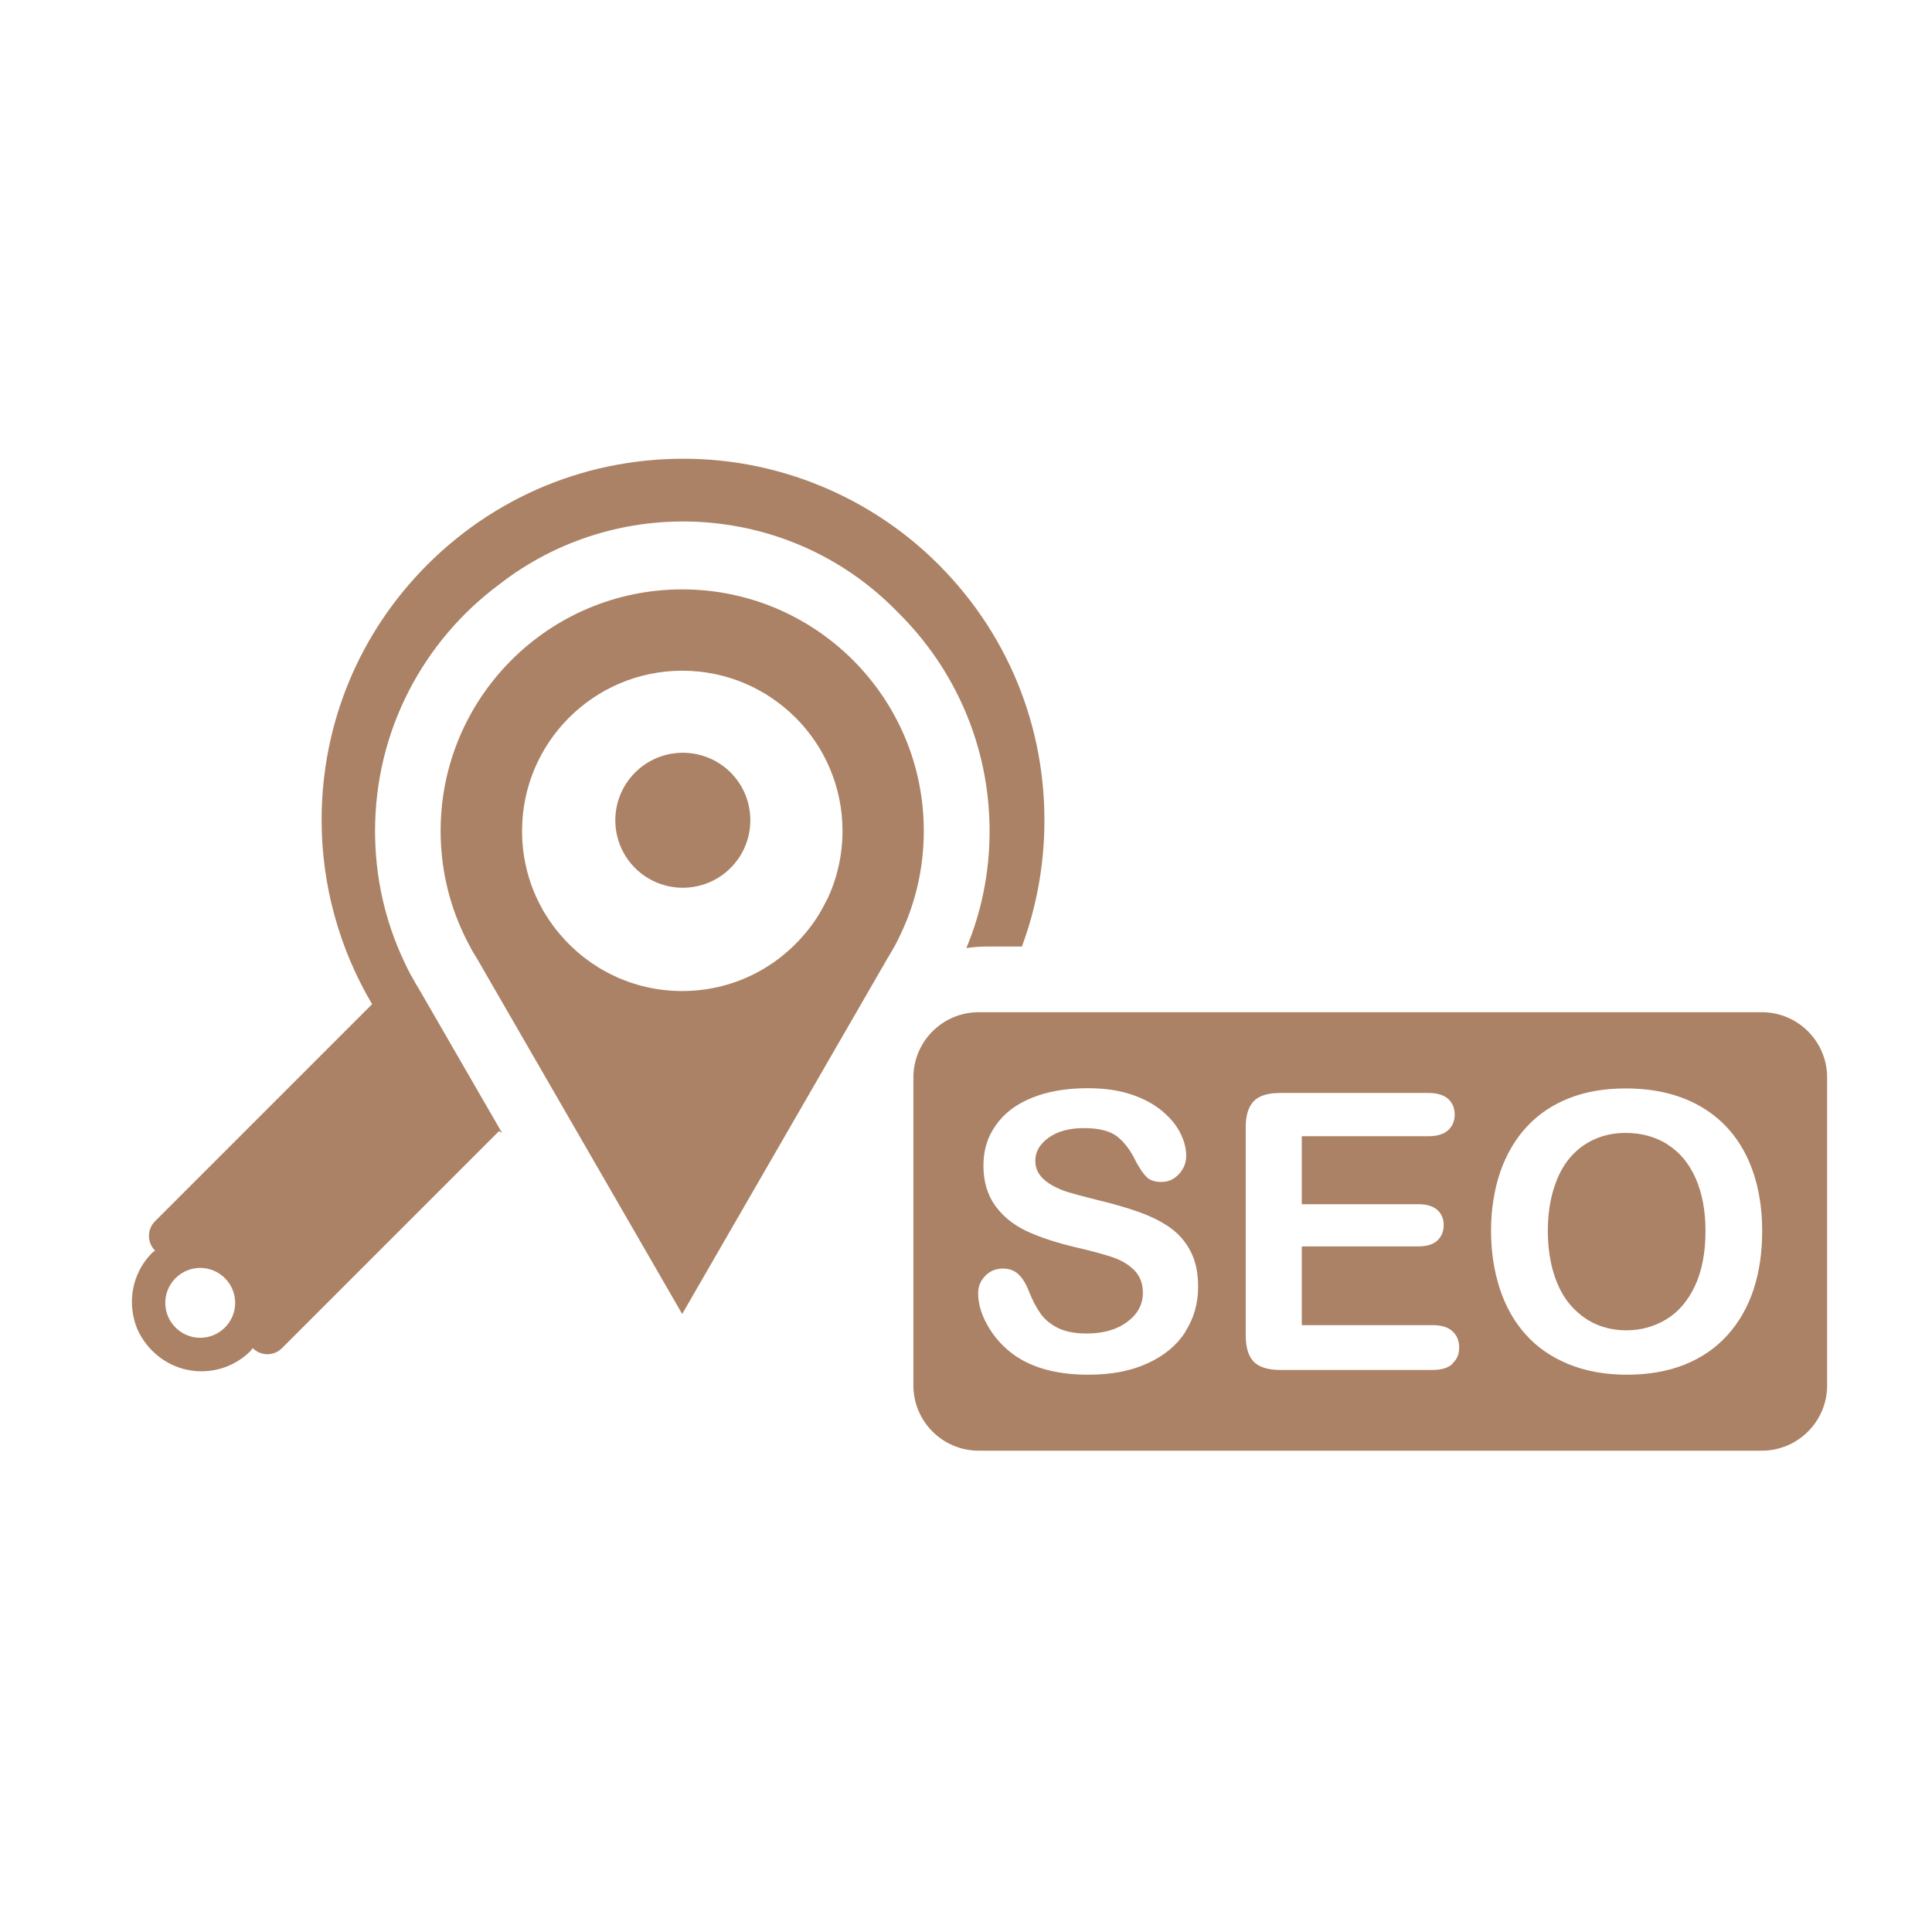
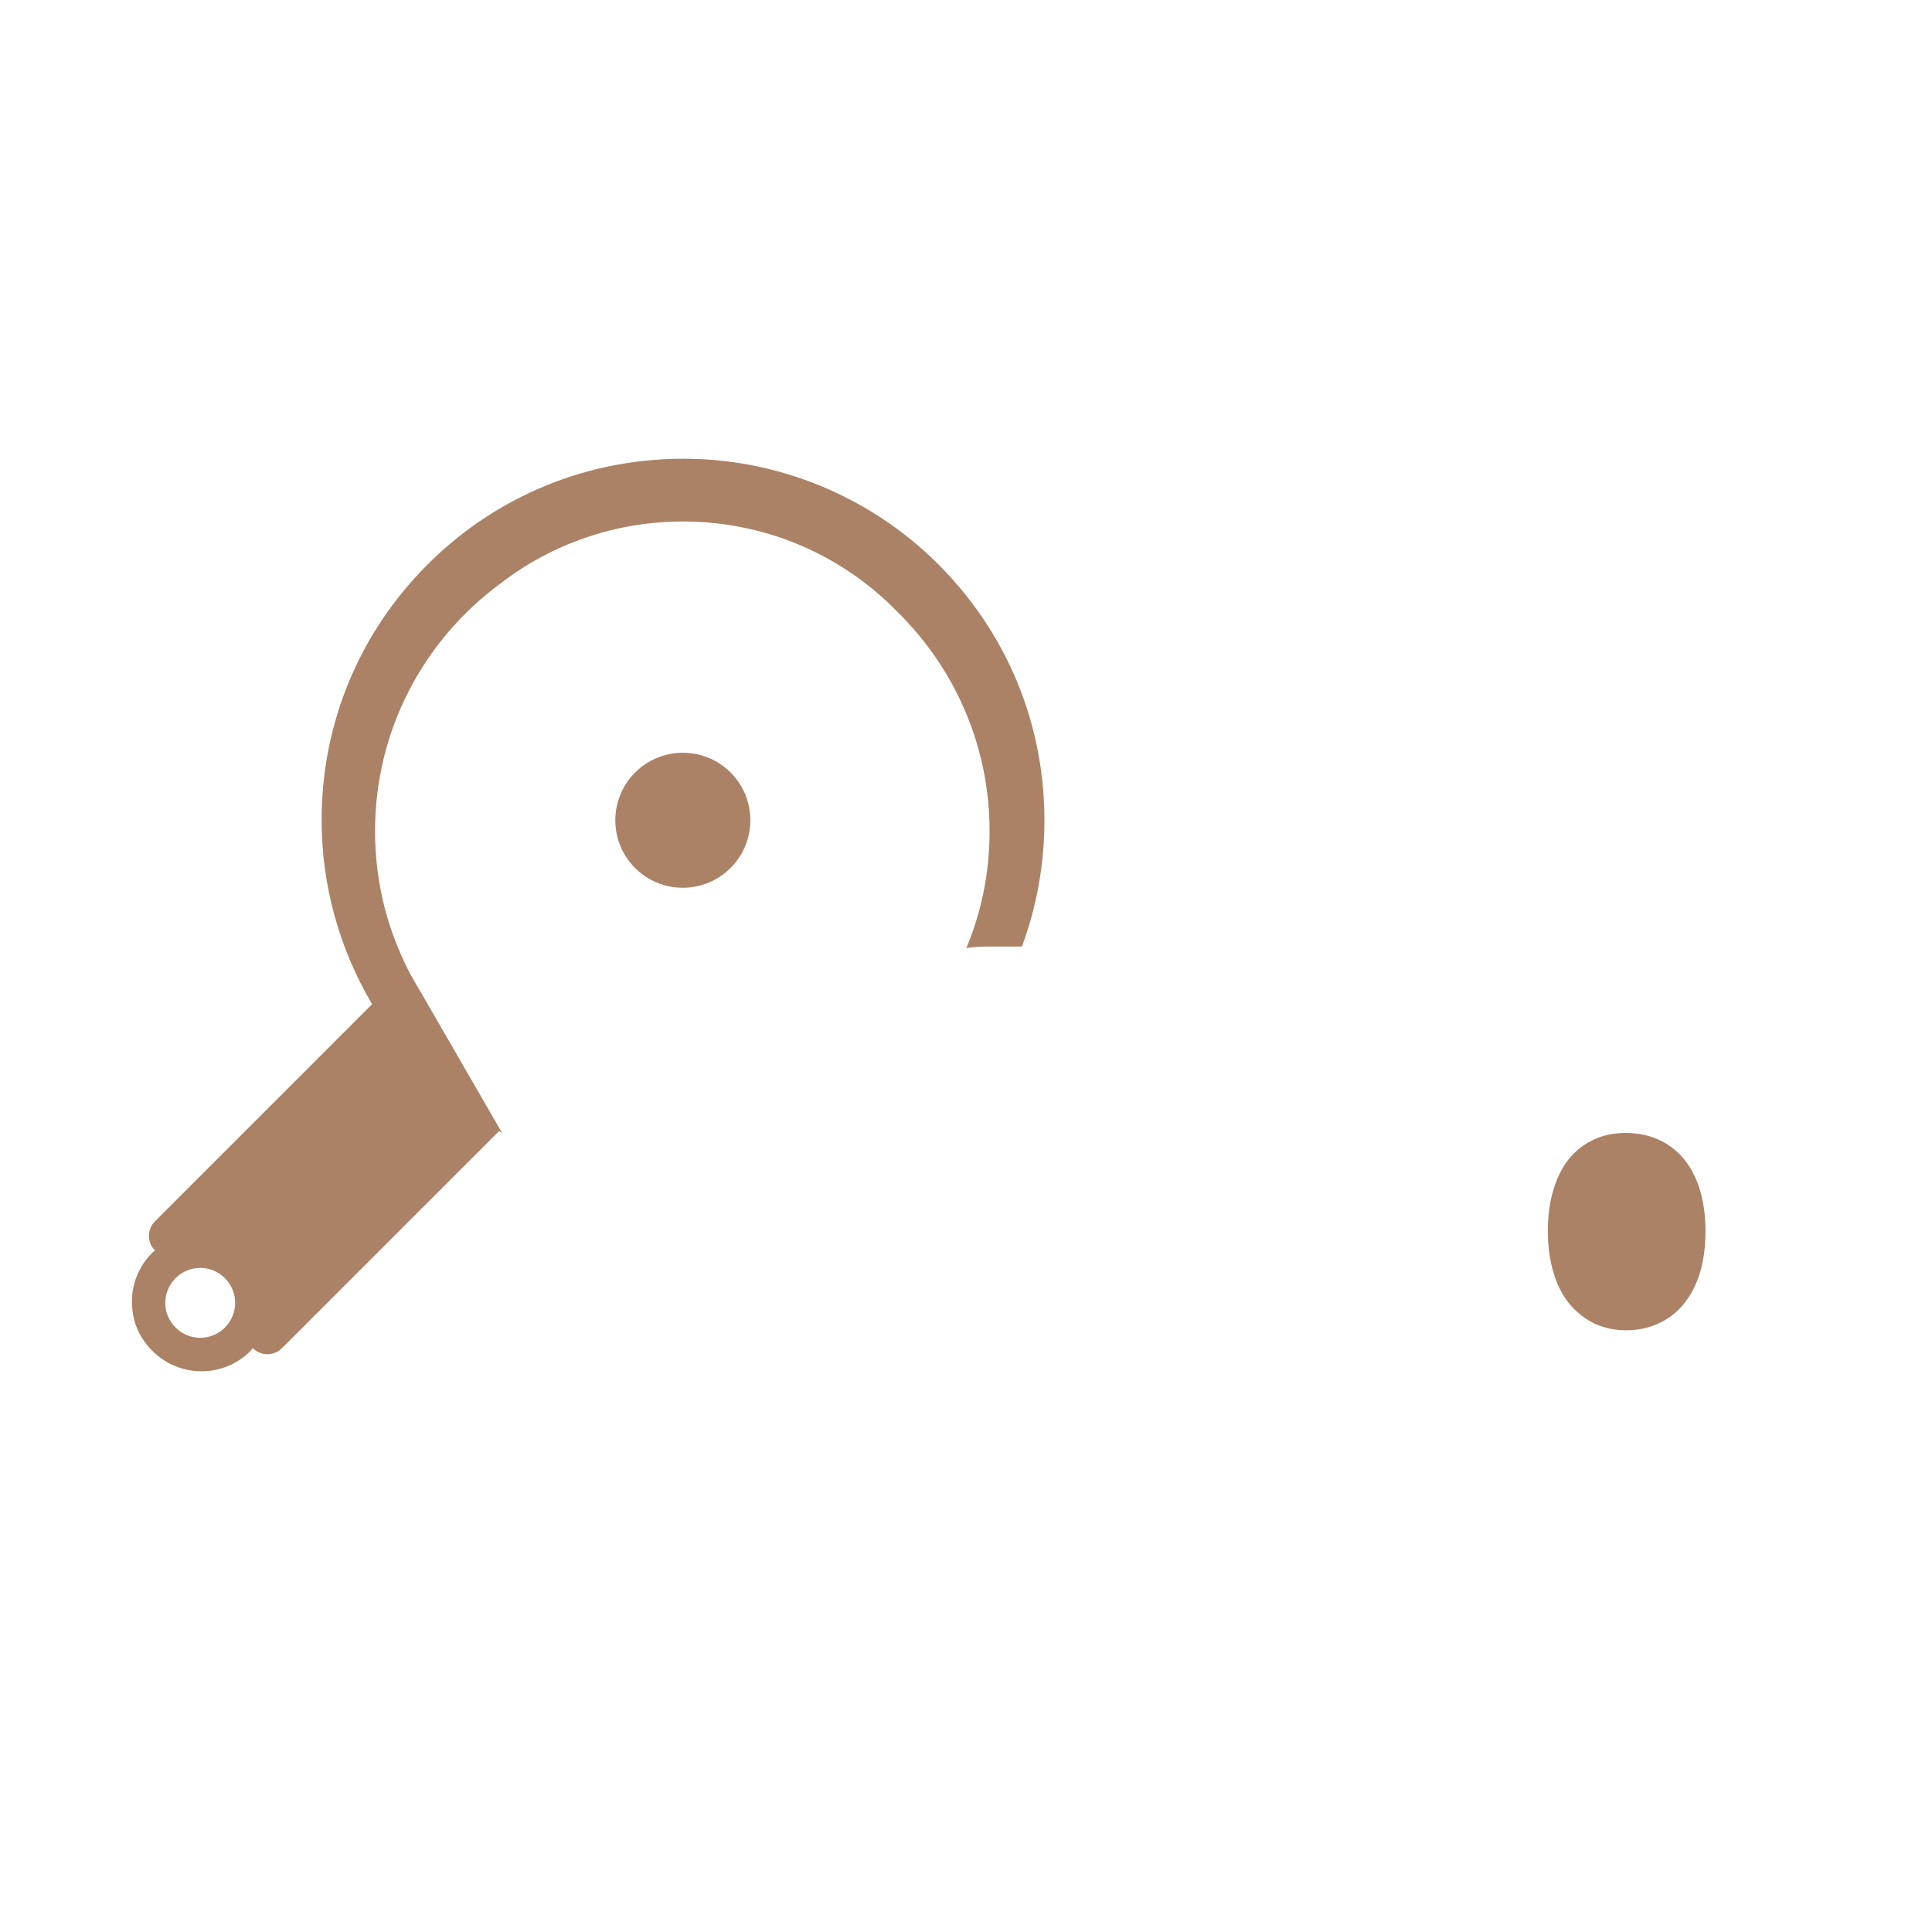
<svg xmlns="http://www.w3.org/2000/svg" width="180" zoomAndPan="magnify" viewBox="0 0 135 135" height="180" preserveAspectRatio="xMidYMid meet" version="1.0">
  <defs>
    <clipPath id="7cf19c44b3">
-       <path d="M 63 70 L 127.988 70 L 127.988 101.68 L 63 101.68 Z M 63 70 " clip-rule="nonzero" />
-     </clipPath>
+       </clipPath>
  </defs>
  <g clip-path="url(#7cf19c44b3)">
    <path fill="#ab8265" d="M 123.109 70.73 L 68.383 70.73 C 65.867 70.73 63.824 72.773 63.824 75.293 L 63.824 96.805 C 63.824 99.324 65.867 101.367 68.383 101.367 L 123.109 101.367 C 125.629 101.367 127.672 99.324 127.672 96.805 L 127.672 75.293 C 127.672 72.773 125.629 70.73 123.109 70.73 Z M 82.828 93.074 C 82.223 94.008 81.34 94.742 80.18 95.266 C 79.016 95.801 77.637 96.059 76.047 96.059 C 74.137 96.059 72.559 95.695 71.324 94.977 C 70.441 94.457 69.73 93.762 69.176 92.898 C 68.629 92.031 68.348 91.188 68.348 90.371 C 68.348 89.898 68.512 89.492 68.844 89.152 C 69.176 88.809 69.59 88.641 70.102 88.641 C 70.516 88.641 70.863 88.773 71.152 89.031 C 71.441 89.297 71.688 89.691 71.887 90.211 C 72.129 90.824 72.398 91.344 72.688 91.758 C 72.973 92.172 73.375 92.512 73.891 92.777 C 74.41 93.043 75.09 93.18 75.938 93.18 C 77.098 93.18 78.039 92.91 78.77 92.363 C 79.496 91.824 79.859 91.148 79.859 90.336 C 79.859 89.691 79.66 89.172 79.273 88.773 C 78.883 88.375 78.379 88.07 77.758 87.855 C 77.137 87.648 76.305 87.418 75.27 87.18 C 73.879 86.855 72.715 86.477 71.773 86.043 C 70.836 85.605 70.094 85.012 69.547 84.258 C 69 83.5 68.719 82.57 68.719 81.449 C 68.719 80.332 69.008 79.438 69.59 78.617 C 70.176 77.785 71.012 77.148 72.117 76.707 C 73.211 76.262 74.508 76.039 75.996 76.039 C 77.18 76.039 78.207 76.188 79.074 76.484 C 79.941 76.777 80.66 77.172 81.238 77.66 C 81.809 78.148 82.23 78.66 82.488 79.199 C 82.754 79.734 82.887 80.258 82.887 80.77 C 82.887 81.234 82.727 81.656 82.391 82.027 C 82.059 82.398 81.652 82.59 81.156 82.59 C 80.703 82.59 80.363 82.48 80.133 82.258 C 79.898 82.035 79.645 81.664 79.371 81.156 C 79.023 80.422 78.594 79.852 78.105 79.445 C 77.609 79.039 76.824 78.828 75.727 78.828 C 74.715 78.828 73.898 79.051 73.277 79.496 C 72.656 79.941 72.344 80.473 72.344 81.102 C 72.344 81.488 72.449 81.82 72.664 82.109 C 72.871 82.391 73.168 82.629 73.535 82.836 C 73.906 83.035 74.277 83.199 74.656 83.309 C 75.031 83.426 75.656 83.59 76.527 83.812 C 77.625 84.07 78.609 84.352 79.488 84.656 C 80.379 84.969 81.125 85.336 81.746 85.773 C 82.371 86.211 82.852 86.773 83.199 87.449 C 83.547 88.121 83.719 88.941 83.719 89.922 C 83.719 91.09 83.414 92.141 82.812 93.074 Z M 101.5 95.297 C 101.188 95.586 100.723 95.727 100.109 95.727 L 89.453 95.727 C 88.602 95.727 87.988 95.531 87.609 95.156 C 87.242 94.777 87.047 94.164 87.047 93.32 L 87.047 78.77 C 87.047 78.207 87.129 77.75 87.301 77.395 C 87.469 77.039 87.73 76.777 88.086 76.617 C 88.441 76.453 88.898 76.371 89.445 76.371 L 99.797 76.371 C 100.418 76.371 100.887 76.512 101.188 76.785 C 101.492 77.062 101.648 77.43 101.648 77.875 C 101.648 78.32 101.492 78.703 101.188 78.977 C 100.887 79.254 100.418 79.395 99.797 79.395 L 90.965 79.395 L 90.965 84.145 L 99.094 84.145 C 99.695 84.145 100.137 84.277 100.434 84.547 C 100.73 84.812 100.879 85.168 100.879 85.605 C 100.879 86.043 100.73 86.402 100.441 86.68 C 100.152 86.953 99.699 87.094 99.094 87.094 L 90.965 87.094 L 90.965 92.594 L 100.102 92.594 C 100.715 92.594 101.184 92.734 101.492 93.023 C 101.805 93.312 101.961 93.688 101.961 94.164 C 101.961 94.637 101.805 94.992 101.492 95.273 Z M 122.535 90.105 C 122.125 91.328 121.527 92.387 120.711 93.289 C 119.906 94.184 118.906 94.875 117.73 95.348 C 116.551 95.82 115.195 96.059 113.68 96.059 C 112.16 96.059 110.805 95.812 109.613 95.324 C 108.414 94.836 107.414 94.148 106.617 93.258 C 105.816 92.371 105.211 91.305 104.801 90.055 C 104.395 88.801 104.188 87.457 104.188 86.004 C 104.188 84.555 104.402 83.152 104.824 81.91 C 105.254 80.668 105.867 79.613 106.676 78.742 C 107.48 77.867 108.469 77.203 109.629 76.742 C 110.793 76.281 112.109 76.055 113.59 76.055 C 115.598 76.055 117.312 76.461 118.758 77.273 C 120.195 78.09 121.281 79.246 122.023 80.746 C 122.762 82.25 123.133 84.012 123.133 86.035 C 123.133 87.527 122.934 88.891 122.527 90.113 Z M 122.535 90.105 " fill-opacity="1" fill-rule="nonzero" />
  </g>
  <path fill="#ab8265" d="M 116.516 79.961 C 115.664 79.43 114.695 79.164 113.59 79.164 C 112.805 79.164 112.078 79.312 111.422 79.605 C 110.754 79.902 110.184 80.332 109.703 80.895 C 109.223 81.457 108.844 82.176 108.57 83.059 C 108.297 83.93 108.156 84.914 108.156 86.004 C 108.156 87.094 108.297 88.098 108.57 88.988 C 108.844 89.875 109.238 90.617 109.746 91.203 C 110.258 91.785 110.836 92.223 111.496 92.52 C 112.148 92.809 112.871 92.957 113.648 92.957 C 114.656 92.957 115.574 92.703 116.418 92.199 C 117.254 91.699 117.93 90.926 118.426 89.875 C 118.922 88.832 119.172 87.543 119.172 86.012 C 119.172 84.598 118.941 83.367 118.484 82.332 C 118.023 81.297 117.375 80.512 116.523 79.977 Z M 116.516 79.961 " fill-opacity="1" fill-rule="nonzero" />
-   <path fill="#ab8265" d="M 47.668 41.184 C 38.348 41.184 30.789 48.742 30.789 58.062 C 30.789 60.641 31.367 63.09 32.402 65.273 C 32.52 65.527 32.648 65.777 32.781 66.027 C 32.941 66.34 33.121 66.652 33.312 66.949 L 47.668 91.816 L 62.023 66.949 C 62.211 66.645 62.387 66.34 62.559 66.027 C 62.691 65.785 62.816 65.535 62.934 65.273 C 63.973 63.09 64.551 60.648 64.551 58.062 C 64.551 48.742 56.988 41.184 47.668 41.184 Z M 57.789 62.848 C 57.707 63.016 57.625 63.18 57.539 63.34 C 57.426 63.551 57.309 63.75 57.191 63.949 C 56.902 64.414 56.582 64.852 56.227 65.266 C 54.176 67.703 51.105 69.25 47.668 69.25 C 44.234 69.25 41.16 67.703 39.109 65.266 C 38.754 64.852 38.438 64.406 38.148 63.949 C 38.023 63.75 37.902 63.551 37.801 63.34 C 37.711 63.18 37.629 63.008 37.547 62.848 C 36.859 61.395 36.48 59.773 36.48 58.062 C 36.48 51.883 41.496 46.867 47.676 46.867 C 53.859 46.867 58.871 51.883 58.871 58.062 C 58.871 59.773 58.484 61.395 57.805 62.848 Z M 57.789 62.848 " fill-opacity="1" fill-rule="nonzero" />
  <path fill="#ab8265" d="M 28.738 68.191 C 28.559 67.867 28.406 67.547 28.258 67.23 C 26.895 64.355 26.207 61.27 26.207 58.062 C 26.207 51.008 29.625 44.73 34.906 40.82 C 43.094 34.453 54.977 35.023 62.504 42.547 C 62.586 42.625 62.668 42.715 62.75 42.797 C 66.695 46.691 69.148 52.098 69.148 58.07 C 69.148 60.914 68.605 63.66 67.523 66.25 C 67.984 66.176 68.457 66.141 68.938 66.141 L 71.406 66.141 C 72.441 63.355 72.98 60.379 72.98 57.316 C 72.98 50.125 70 43.398 64.617 38.531 C 60.344 34.684 54.844 32.395 49.098 32.09 C 41.844 31.715 34.965 34.363 29.871 39.449 C 25.102 44.219 22.473 50.555 22.473 57.309 C 22.473 61.848 23.711 66.297 26 70.168 L 10.836 85.332 C 10.266 85.902 10.266 86.82 10.836 87.387 L 10.645 87.527 C 9.438 88.734 8.941 90.461 9.371 92.199 C 9.48 92.637 9.652 93.059 9.895 93.445 C 10.828 94.953 12.391 95.82 14.078 95.82 C 15.375 95.82 16.598 95.309 17.516 94.391 L 17.656 94.199 C 18.227 94.77 19.145 94.77 19.707 94.199 L 34.867 79.039 C 34.934 79.082 35.008 79.117 35.082 79.164 L 29.383 69.293 C 29.152 68.918 28.938 68.547 28.746 68.184 Z M 15.715 92.762 C 14.762 93.719 13.219 93.719 12.266 92.762 C 11.309 91.809 11.309 90.27 12.266 89.312 C 13.219 88.359 14.762 88.359 15.715 89.312 C 16.672 90.27 16.672 91.809 15.715 92.762 Z M 15.715 92.762 " fill-opacity="1" fill-rule="nonzero" />
  <path fill="#ab8265" d="M 44.383 53.977 C 43.492 54.863 42.996 56.059 42.996 57.316 C 42.996 58.574 43.484 59.758 44.375 60.652 C 46.219 62.492 49.207 62.492 51.047 60.652 C 51.934 59.766 52.43 58.574 52.43 57.316 C 52.43 56.059 51.941 54.871 51.051 53.977 C 49.207 52.141 46.219 52.141 44.383 53.977 Z M 44.383 53.977 " fill-opacity="1" fill-rule="nonzero" />
</svg>